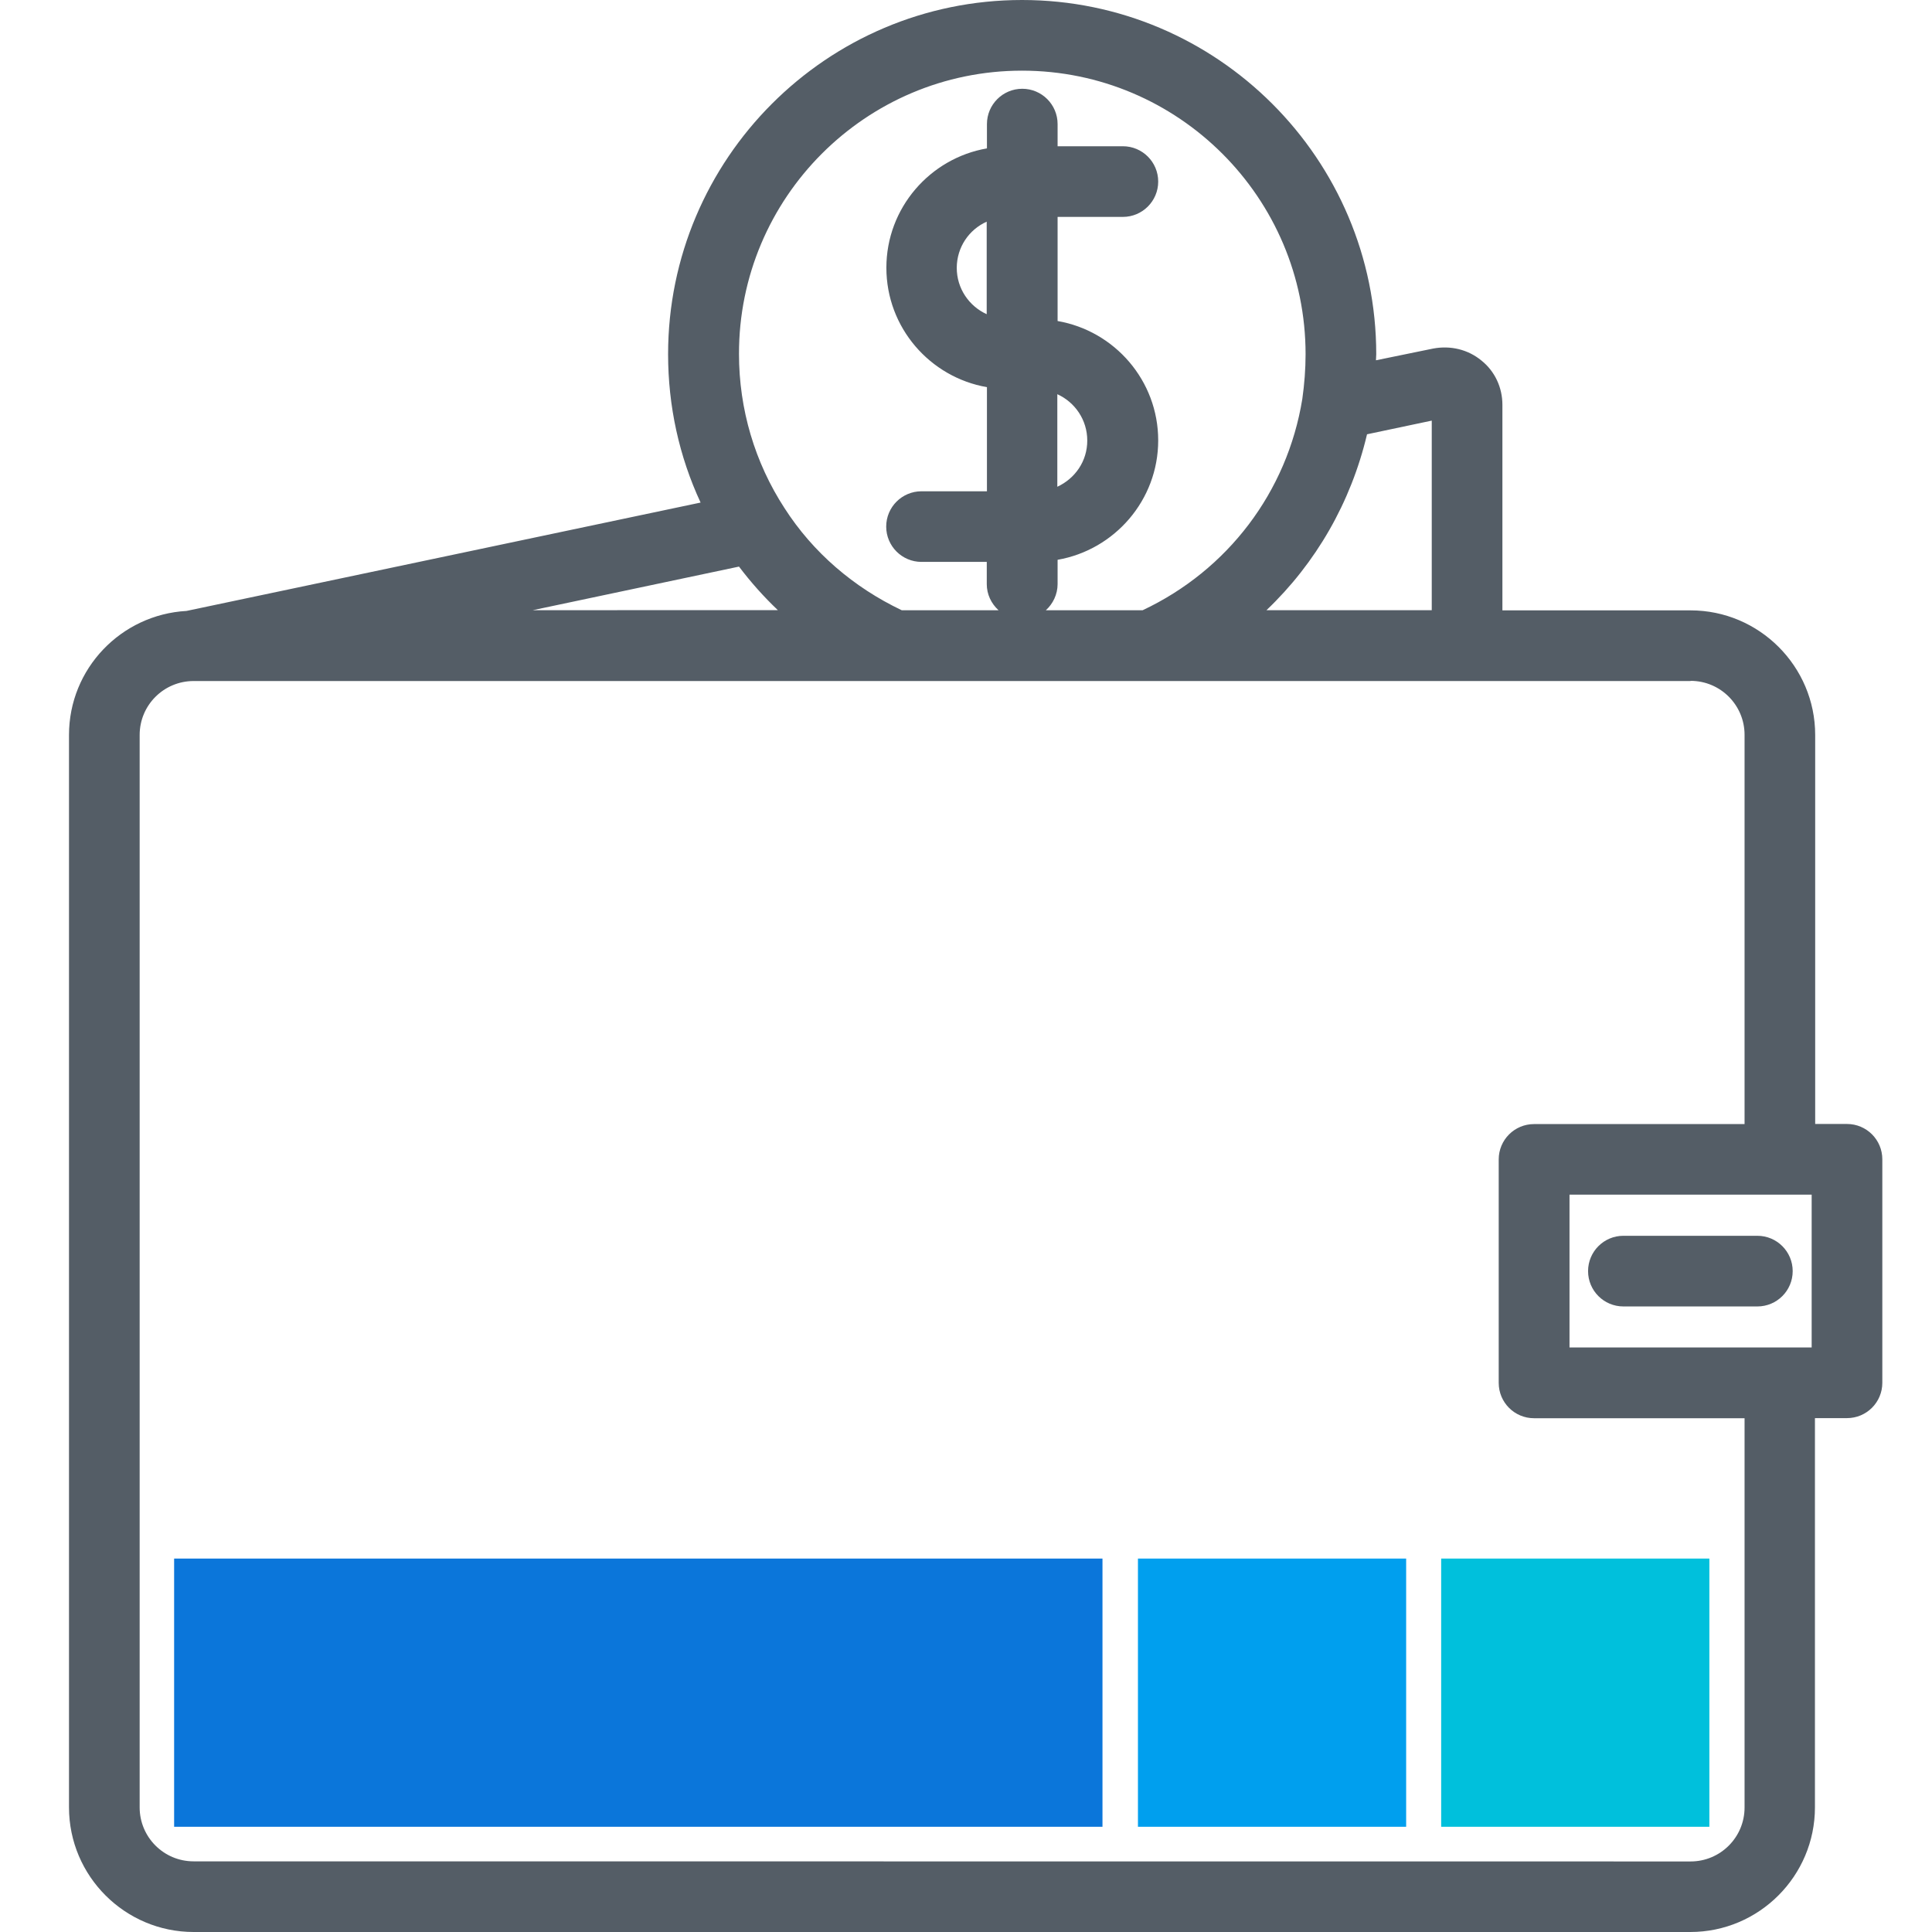
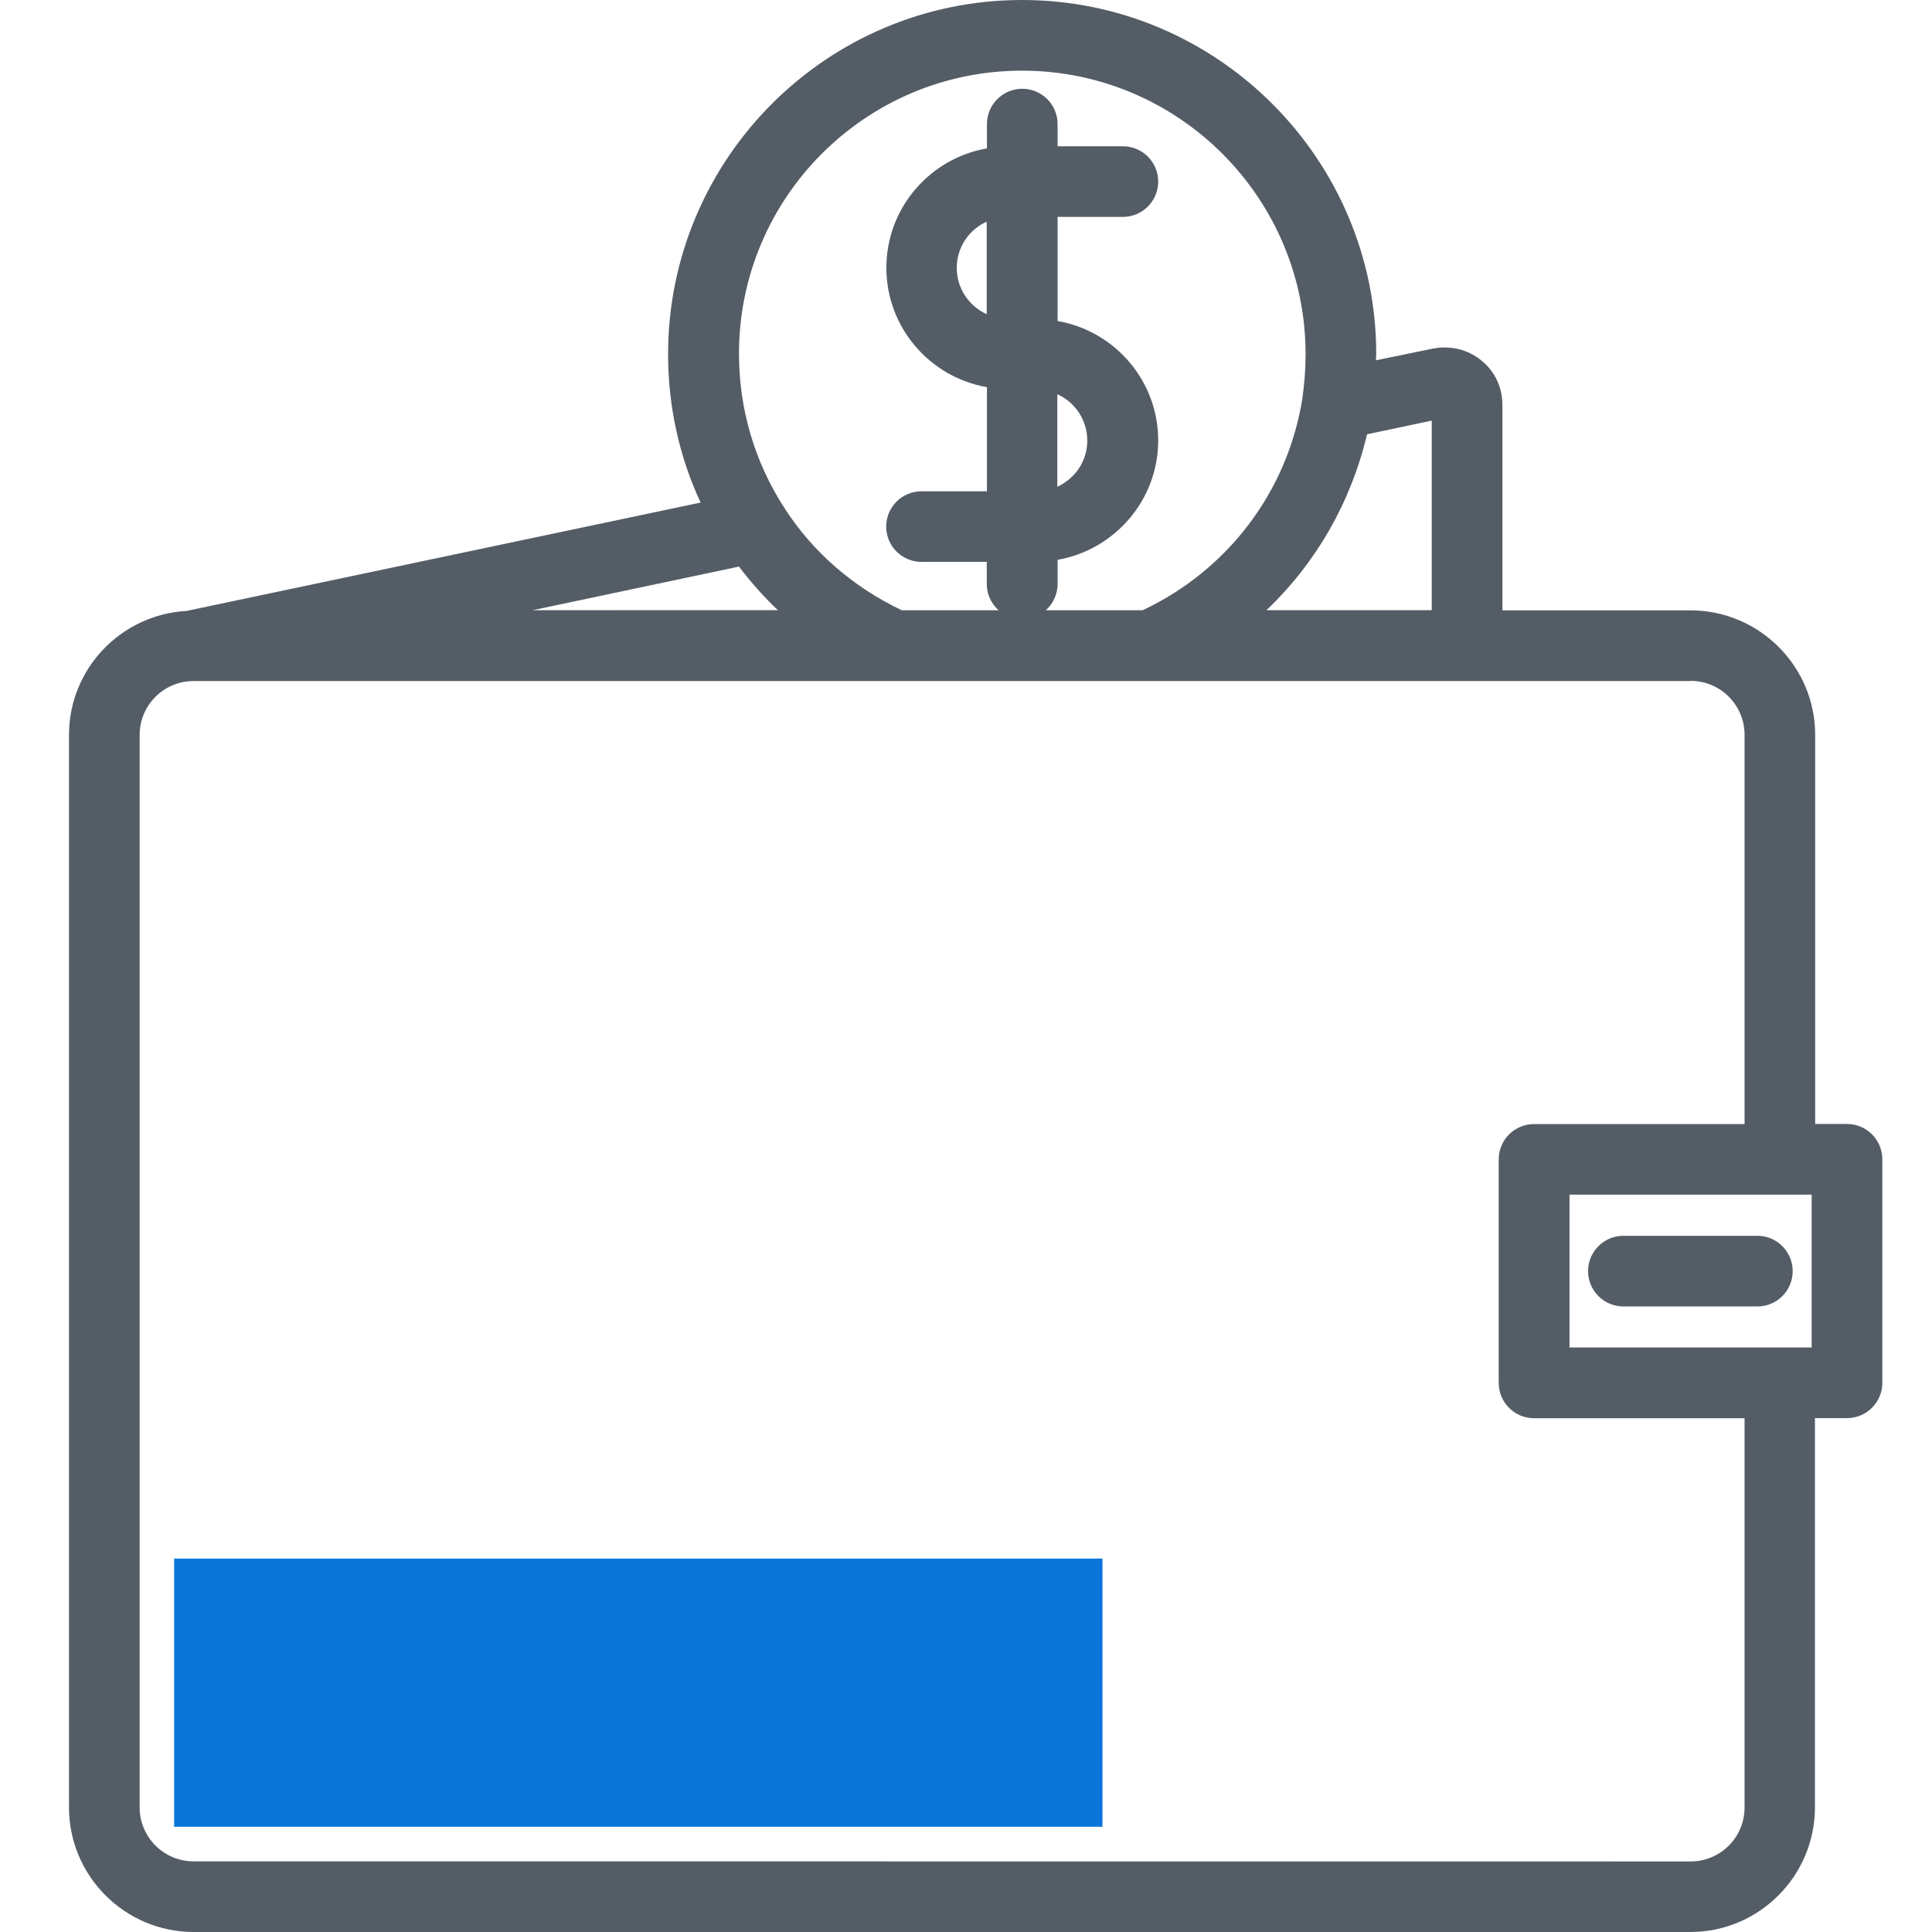
<svg xmlns="http://www.w3.org/2000/svg" width="56" height="56" viewBox="0 0 56 56" fill="none">
  <rect x="5.047" y="45.176" width="26.909" height="7.774" fill="#0B76DA" />
-   <rect x="32.984" y="45.176" width="7.774" height="7.774" fill="#009FEE" />
-   <rect x="41.773" y="45.176" width="7.774" height="7.774" fill="#00C0DC" />
-   <path d="M2 21.304V52.388C2 54.382 3.625 56 5.612 56H48.995C50.989 56 52.607 54.375 52.607 52.388V41.105H53.536C54.102 41.105 54.56 40.647 54.56 40.081V33.603C54.56 33.037 54.102 32.579 53.536 32.579H52.614V21.304C52.614 19.31 50.989 17.692 49.003 17.692H43.548V11.733C43.548 11.234 43.331 10.763 42.941 10.451C42.553 10.131 42.048 10.008 41.541 10.103L39.883 10.443C39.883 10.382 39.891 10.328 39.891 10.267C39.891 4.607 35.283 0 29.624 0C23.964 0 19.365 4.607 19.365 10.267C19.365 11.769 19.685 13.228 20.307 14.567L5.407 17.708C3.511 17.815 2 19.379 2 21.304ZM52.512 34.627V39.057H45.493V34.627H52.512ZM41.5 12.192V17.687H36.709C38.142 16.323 39.158 14.562 39.624 12.588L41.5 12.192ZM29.623 2.048C34.157 2.048 37.843 5.734 37.843 10.267C37.843 10.697 37.809 11.135 37.748 11.565C37.31 14.26 35.585 16.528 33.12 17.688H30.315C30.519 17.503 30.655 17.229 30.655 16.93V16.226C32.306 15.939 33.571 14.498 33.571 12.765C33.571 11.033 32.309 9.591 30.655 9.305V6.287H32.547C33.112 6.287 33.571 5.829 33.571 5.263C33.571 4.697 33.112 4.239 32.547 4.239H30.655V3.597C30.655 3.031 30.197 2.573 29.631 2.573C29.066 2.573 28.607 3.031 28.607 3.597V4.301C26.956 4.587 25.692 6.028 25.692 7.761C25.692 9.494 26.954 10.935 28.607 11.222V14.24H26.711C26.145 14.24 25.687 14.698 25.687 15.264C25.687 15.829 26.145 16.287 26.711 16.287H28.602V16.93C28.602 17.229 28.733 17.496 28.943 17.688H26.137C24.745 17.025 23.565 16.016 22.738 14.726C21.878 13.403 21.42 11.859 21.42 10.262C21.412 5.734 25.093 2.048 29.623 2.048ZM30.647 14.109V11.426C31.159 11.659 31.515 12.171 31.515 12.77C31.515 13.372 31.159 13.871 30.647 14.109ZM28.6 6.425V9.107C28.088 8.874 27.732 8.362 27.732 7.763C27.735 7.162 28.088 6.655 28.6 6.425ZM21.42 16.423C21.76 16.873 22.137 17.296 22.546 17.685L15.44 17.687L21.42 16.423ZM49.003 19.735C49.87 19.735 50.567 20.439 50.567 21.299V32.582H44.465C43.899 32.582 43.441 33.04 43.441 33.606V40.084C43.441 40.65 43.899 41.108 44.465 41.108H50.567V52.391C50.567 53.259 49.863 53.955 49.003 53.955L5.612 53.952C4.744 53.952 4.048 53.248 4.048 52.389V21.304C4.048 20.436 4.751 19.74 5.612 19.74H49.003V19.735Z" fill="#545D66" />
+   <path d="M2 21.304V52.388C2 54.382 3.625 56 5.612 56H48.995C50.989 56 52.607 54.375 52.607 52.388V41.105H53.536C54.102 41.105 54.56 40.647 54.56 40.081V33.603C54.56 33.037 54.102 32.579 53.536 32.579H52.614V21.304C52.614 19.31 50.989 17.692 49.003 17.692H43.548V11.733C43.548 11.234 43.331 10.763 42.941 10.451C42.553 10.131 42.048 10.008 41.541 10.103L39.883 10.443C39.883 10.382 39.891 10.328 39.891 10.267C39.891 4.607 35.283 0 29.624 0C23.964 0 19.365 4.607 19.365 10.267C19.365 11.769 19.685 13.228 20.307 14.567L5.407 17.708C3.511 17.815 2 19.379 2 21.304ZM52.512 34.627V39.057H45.493V34.627H52.512ZM41.5 12.192V17.687H36.709C38.142 16.323 39.158 14.562 39.624 12.588ZM29.623 2.048C34.157 2.048 37.843 5.734 37.843 10.267C37.843 10.697 37.809 11.135 37.748 11.565C37.31 14.26 35.585 16.528 33.12 17.688H30.315C30.519 17.503 30.655 17.229 30.655 16.93V16.226C32.306 15.939 33.571 14.498 33.571 12.765C33.571 11.033 32.309 9.591 30.655 9.305V6.287H32.547C33.112 6.287 33.571 5.829 33.571 5.263C33.571 4.697 33.112 4.239 32.547 4.239H30.655V3.597C30.655 3.031 30.197 2.573 29.631 2.573C29.066 2.573 28.607 3.031 28.607 3.597V4.301C26.956 4.587 25.692 6.028 25.692 7.761C25.692 9.494 26.954 10.935 28.607 11.222V14.24H26.711C26.145 14.24 25.687 14.698 25.687 15.264C25.687 15.829 26.145 16.287 26.711 16.287H28.602V16.93C28.602 17.229 28.733 17.496 28.943 17.688H26.137C24.745 17.025 23.565 16.016 22.738 14.726C21.878 13.403 21.42 11.859 21.42 10.262C21.412 5.734 25.093 2.048 29.623 2.048ZM30.647 14.109V11.426C31.159 11.659 31.515 12.171 31.515 12.77C31.515 13.372 31.159 13.871 30.647 14.109ZM28.6 6.425V9.107C28.088 8.874 27.732 8.362 27.732 7.763C27.735 7.162 28.088 6.655 28.6 6.425ZM21.42 16.423C21.76 16.873 22.137 17.296 22.546 17.685L15.44 17.687L21.42 16.423ZM49.003 19.735C49.87 19.735 50.567 20.439 50.567 21.299V32.582H44.465C43.899 32.582 43.441 33.04 43.441 33.606V40.084C43.441 40.65 43.899 41.108 44.465 41.108H50.567V52.391C50.567 53.259 49.863 53.955 49.003 53.955L5.612 53.952C4.744 53.952 4.048 53.248 4.048 52.389V21.304C4.048 20.436 4.751 19.74 5.612 19.74H49.003V19.735Z" fill="#545D66" />
  <path d="M47.055 37.868H50.938C51.504 37.868 51.962 37.41 51.962 36.844C51.962 36.279 51.504 35.82 50.938 35.82H47.055C46.489 35.82 46.031 36.279 46.031 36.844C46.031 37.41 46.489 37.868 47.055 37.868Z" fill="#545D66" />
</svg>